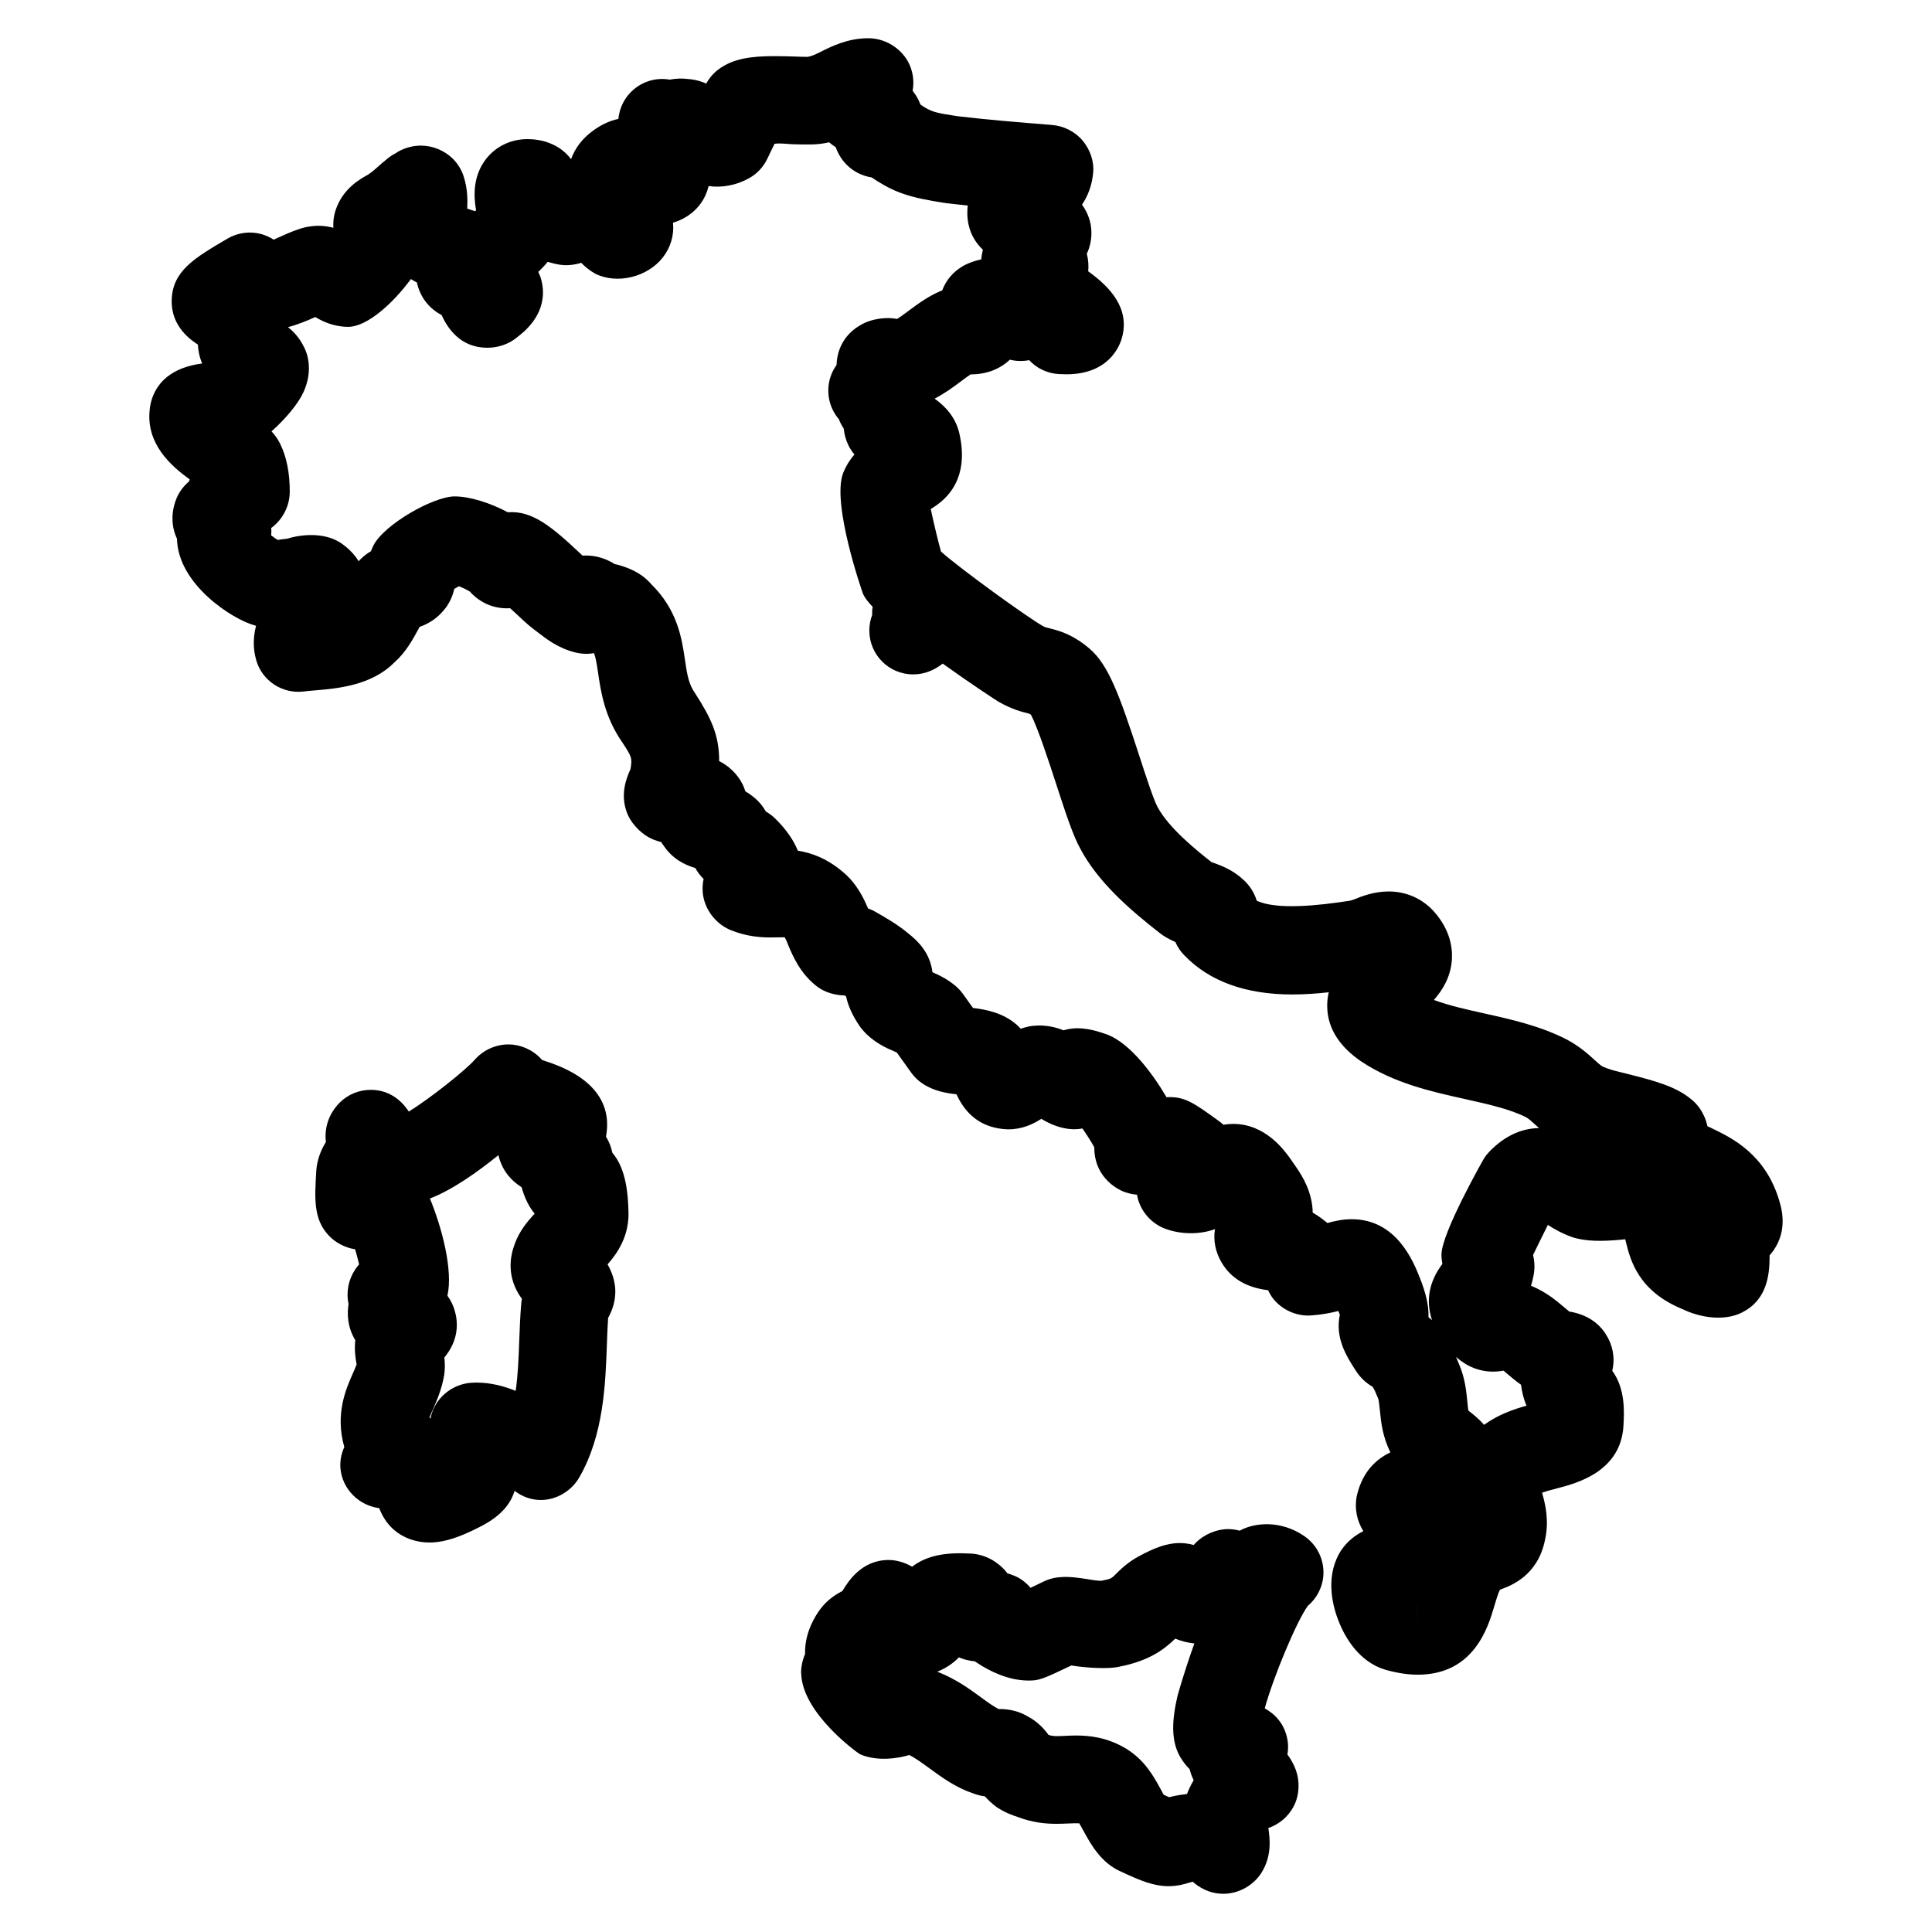
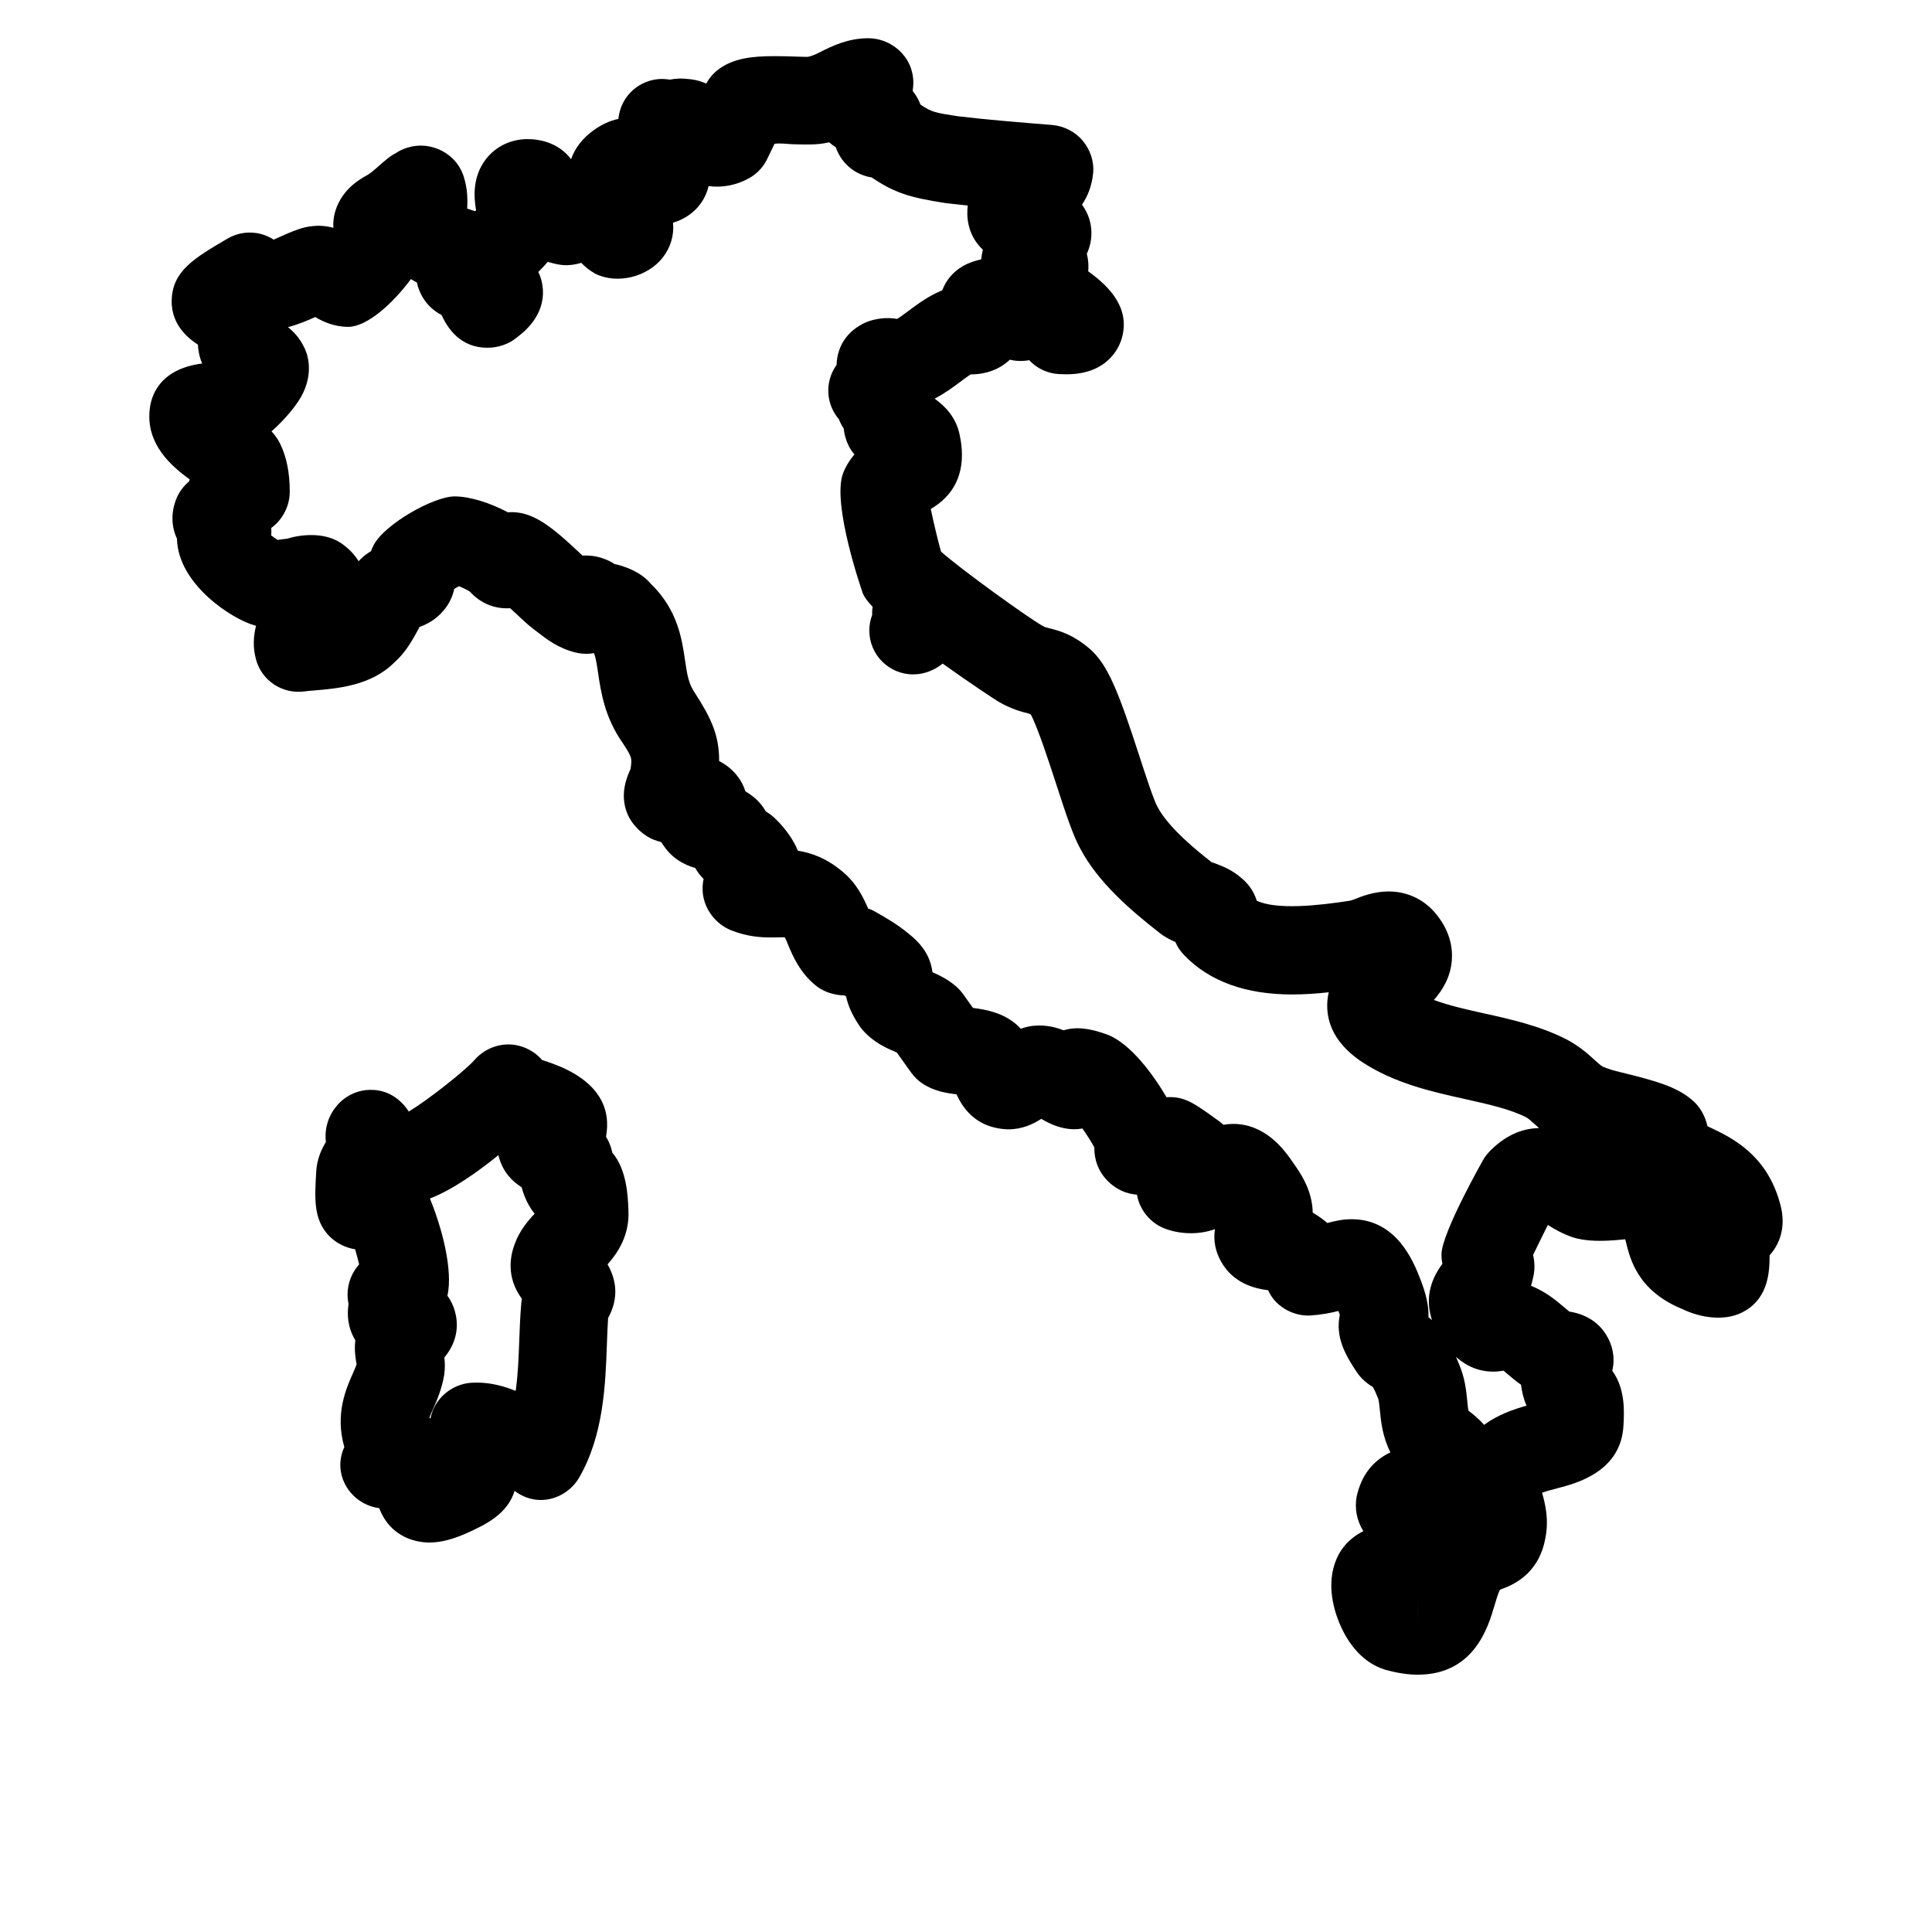
<svg xmlns="http://www.w3.org/2000/svg" fill="#000000" width="800px" height="800px" version="1.1" viewBox="144 144 512 512">
  <g>
-     <path d="m489.68 551.1c-6.223-4.301-13.223-3.644-17.137-1.457-1.309-0.348-2.426-0.418-3.07-0.418-3.094 0-6.379 1.41-8.566 3.606-0.195 0.203-0.387 0.41-0.566 0.613-1.41-0.41-2.703-0.52-3.703-0.52-3.559 0-6.844 1.371-10.703 3.434-3.125 1.676-5.055 3.606-6.332 4.891-1.086 1.086-1.172 1.172-3.766 1.676-1.238 0-2.551-0.254-3.742-0.449-2.156-0.34-4.141-0.582-5.688-0.582-0.488 0-1.676 0.07-2.156 0.133-1.238 0.156-2.457 0.512-3.59 1.055-0.016 0.008-1.699 0.812-3.551 1.707-1.75-2.062-3.711-3.039-4.852-3.402-0.426-0.172-0.852-0.316-1.301-0.449-0.27-0.363-0.566-0.723-0.898-1.078-1.457-1.559-4.711-4.172-9.543-4.172h-0.031c-7.371-0.363-11.609 1.109-14.766 3.504-1.922-1.117-4.141-1.781-6.207-1.781-7.215 0-10.727 5.711-12.23 8.152l-0.074 0.074c-1.473 0.789-3.852 2.164-5.812 4.789-1.512 2.023-4.047 6.207-4.047 11.473 0 0.148 0 0.293 0.008 0.441-0.707 1.621-1.062 3.332-1.062 5.133h0.039c0.219 10.527 14.984 21.137 15.586 21.414 4.434 1.969 10.078 1.141 13.051 0.203 1.574 0.781 3.277 2.031 5.176 3.41 3.277 2.402 6.992 5.117 11.395 6.641 1.125 0.449 2.269 0.75 3.481 0.922 0.75 0.859 1.734 1.82 3.07 2.82 2.387 1.59 4.644 2.324 5.269 2.504 4.356 1.742 8.199 1.945 10.719 1.945 1.062 0 2.109-0.047 3.141-0.094 1.055-0.047 2.316-0.086 2.781-0.039 0.363 0.574 0.836 1.449 1.188 2.086 1.844 3.394 4.644 8.543 10.121 10.82 4.875 2.269 8.379 3.75 12.387 3.75 2.41 0 4.238-0.559 5.332-0.891 0.41-0.125 0.715-0.219 1.062-0.285 1.434 1.27 4.148 3.195 8.152 3.195h0.008c4.078-0.008 8.102-2.301 10.191-5.805 2.598-4.332 2.125-8.688 1.684-11.617 4.102-1.457 6.047-4.363 6.891-6.109 1.371-2.867 1.465-6.371 0.363-9.371-0.582-1.566-1.363-2.891-2.203-4.023 0.219-1.246 0.242-2.512 0.039-3.734-0.75-4.488-3.441-7.023-6.047-8.488 2.356-8.512 8.434-23.012 11.402-27.145 2.441-2.047 3.969-5.031 4.148-8.285 0.203-4.031-1.699-7.898-5.039-10.195zm-32.297 59.473c0.559 0.852 1.195 1.598 1.867 2.254 0.047 0.164 0.094 0.316 0.141 0.48 0.246 0.898 0.566 1.727 0.938 2.488-0.016 0.031-0.039 0.062-0.055 0.094-0.73 1.203-1.277 2.402-1.715 3.551-1.922 0.203-3.402 0.496-4.711 0.836-0.41-0.172-0.891-0.395-1.465-0.652-0.262-0.457-0.504-0.945-0.773-1.434-1.766-3.254-4.184-7.711-9.094-10.727-5.184-3.164-10.078-3.535-13.309-3.535-1.016 0-2.031 0.047-3.055 0.094-1.59 0.078-2.938 0.188-4.277-0.254-1.086-1.48-2.797-3.465-5.465-4.875-2.203-1.309-4.695-1.977-7.457-1.977-0.062 0-0.164 0-0.309 0.008-1.41-0.723-3.062-1.93-4.789-3.195-3.008-2.195-6.621-4.836-11.465-6.711 2.269-0.922 4.184-2.195 5.734-3.805 1.332 0.582 2.742 0.93 4.215 1.055 0.27 0.195 0.551 0.387 0.844 0.559 3.246 2.125 8.102 4.535 13.434 4.535 2.703 0 3.652-0.324 11.316-4 0.164 0.023 0.34 0.055 0.512 0.086 3.559 0.559 9.551 0.938 12.363 0.203 7.836-1.559 11.734-4.574 14.648-7.394 1.527 0.645 3.223 1.078 5.062 1.27-2.742 7.625-4.434 13.758-4.465 13.906-1.316 5.719-2.168 12.273 1.328 17.141z" />
    <path d="m306.27 449.48c-0.293-1.496-0.867-2.953-1.676-4.246 1.246-6.637-0.812-14.953-15.57-19.867-0.465-0.164-0.922-0.293-1.355-0.449-1.559-1.812-3.695-3.148-6.109-3.773-4.269-1.117-8.883 0.41-11.773 3.719-2.379 2.727-11.977 10.363-17.449 13.711-3.117-4.727-7.176-5.758-10.098-5.758-3.078 0-6.055 1.23-8.23 3.402-1.465 1.457-4.262 5.008-3.652 10.418-0.969 1.605-2.039 3.797-2.441 6.621-0.039 0.309-0.07 0.621-0.094 0.938-0.457 7.488-0.781 12.906 3.309 17.246 1.805 1.914 4.348 3.223 6.977 3.629 0.395 1.355 0.766 2.742 1.062 4-0.355 0.41-0.707 0.859-1.039 1.355-1.781 2.652-2.449 5.977-1.758 9.129-0.41 2.598-0.332 6.07 1.758 9.582 0.008 0.016 0.023 0.031 0.031 0.055-0.293 2.481 0.023 4.652 0.34 6.402-0.246 0.691-0.637 1.559-1.008 2.41-1.781 4.023-4.758 10.719-2.246 19.484-0.805 1.734-1.195 3.676-1.023 5.664 0.48 5.488 4.906 9.828 10.27 10.527 3.215 8.348 10.703 9.105 13.293 9.105 3.086 0 6.426-0.875 10.551-2.773 4.238-1.977 10.129-4.711 12.039-10.914 1.953 1.504 4.363 2.418 6.945 2.418 4.156 0 8.121-2.387 10.191-5.984 6.457-11.207 6.938-24.609 7.324-35.375 0.086-2.402 0.164-4.711 0.316-6.883 0.828-1.504 1.914-3.914 1.914-7.039 0-0.699-0.062-1.387-0.188-2.07-0.355-2-1.047-3.684-1.867-5.094 2.684-3.031 5.922-7.742 5.519-14.547-0.129-3.434-0.434-10.609-4.262-15.043zm-23.973 38.715c-0.102 0.574-0.172 1.188-0.203 1.828-0.246 2.867-0.363 6-0.488 9.262-0.156 4.324-0.324 8.922-0.945 13.309-3.102-1.246-6.559-2.195-10.371-2.195l-0.598 0.016c-5.164 0-9.898 3.457-11.348 8.41-0.086 0.277-0.18 0.66-0.262 1.125-0.094-0.102-0.18-0.203-0.27-0.301 0.262-0.699 0.645-1.559 0.945-2.215 1.016-2.301 2.285-5.156 2.961-9.039 0.246-1.715 0.203-3.246 0.039-4.637 4.008-4.828 3.59-9.586 2.75-12.434-0.395-1.371-1.039-2.719-1.93-3.945 1.52-6.82-1.473-18.043-4.644-25.758 5.953-2.293 12.625-7.016 18.152-11.496 0.047 0.211 0.109 0.434 0.164 0.645 1.117 3.922 3.543 6.332 5.977 7.852 0.859 3.078 2.078 5.348 3.465 7.016-1.789 1.898-4.039 4.543-5.293 8.055-1.195 3.164-2.301 8.754 1.898 14.504z" />
    <path d="m615.61 462.49c-3.613-12.578-12.609-16.914-17.988-19.5-0.355-0.172-0.758-0.363-1.133-0.535-0.844-3.82-2.945-6.16-4.613-7.387-3.875-3.109-9.098-4.59-16.625-6.481-2.133-0.535-4.117-0.969-5.324-1.457-0.27-0.117-0.543-0.219-0.812-0.309-0.582-0.188-1.047-0.566-2.566-1.953-1.645-1.488-3.891-3.535-7.277-5.356-7.129-3.66-14.727-5.34-22.074-6.977-4.668-1.039-9.16-2.039-13.199-3.535 2.332-2.644 4.441-6.102 4.758-10.609 0.219-3.18-0.418-7.977-4.758-12.844-3.078-3.418-7.34-5.301-12-5.301-3.93 0-7.176 1.301-9.316 2.172l-0.891 0.27c-8.449 1.324-19.477 2.488-24.734 0.008-0.852-2.734-2.418-4.59-3.812-5.789-2.637-2.394-5.519-3.465-7.473-4.191-0.277-0.109-0.566-0.203-0.66-0.211-3.836-3-11.441-9.094-14.379-14.703-1.008-1.82-3.188-8.52-4.773-13.402-5.394-16.562-8.262-24.254-13.207-28.492-4.293-3.637-7.606-4.66-10.625-5.402-1.008-0.246-1.219-0.293-1.914-0.691-4.07-2.324-21.672-15.02-26.84-19.641-0.75-2.676-1.922-7.496-2.711-11.293 8.48-4.969 9.016-12.969 7.742-19.215-0.891-5.086-4.094-8.152-6.727-10.023 2.727-1.402 5.039-3.133 7.07-4.644 0.781-0.59 1.691-1.262 2.441-1.766 4.231-0.039 7.742-1.363 10.434-3.914 1.66 0.41 3.41 0.457 5.117 0.125 2.023 2.18 4.82 3.512 7.844 3.688 0.73 0.039 1.395 0.062 2 0.062 11.191 0 14.105-7.387 14.734-9.648 2.164-7.805-3.055-13.426-8.93-17.641 0.133-1.418 0.062-2.977-0.379-4.637 0.742-1.598 1.238-3.449 1.227-5.606-0.016-2.629-0.852-5.176-2.496-7.426 1.465-2.156 2.606-4.891 2.953-8.363 0.301-3.109-0.789-6.215-2.781-8.609-2.008-2.394-5.016-3.898-8.129-4.148-8.457-0.684-16.914-1.355-24.98-2.316-5.867-0.906-6.969-1.078-9.875-3.094-0.379-1.023-0.859-1.914-1.363-2.66-0.234-0.348-0.473-0.676-0.715-0.992 0.473-2.488 0-4.629-0.395-5.836-1.566-4.773-6.324-8.086-11.348-8.086-5.449 0-9.672 2.117-12.758 3.668-0.914 0.457-2.293 1.148-3.379 1.27-0.859 0-1.938-0.039-3.125-0.078-1.742-0.055-3.676-0.117-5.543-0.117-6.133 0-11 0.598-14.883 3.504-1.348 1.008-2.457 2.293-3.254 3.773-1.172-0.535-2.496-0.945-4-1.133-2.582-0.324-4.047-0.219-5.68 0.086-2.309-0.41-4.703-0.117-6.867 0.891-3.199 1.473-5.566 4.316-6.426 7.734-0.141 0.566-0.246 1.148-0.332 1.789-2.246 0.465-4.441 1.473-6.629 3.062-2.82 2.016-4.844 4.644-5.891 7.598-2.797-3.684-6.703-4.766-8.641-5.062-1.047-0.188-2-0.254-2.875-0.254-4.496 0-8.574 1.992-11.176 5.481-3.246 4.348-3.195 9.41-2.481 13.371-0.086 0.094-0.172 0.172-0.262 0.254-0.355-0.117-0.723-0.234-1.094-0.355-0.293-0.094-0.637-0.203-0.992-0.324 0.086-2.094 0.172-5.168-0.977-8.641-0.574-1.734-1.559-3.316-2.859-4.606-2.18-2.156-5.348-3.457-8.41-3.457-3.703 0-6.277 1.684-6.656 2-0.742 0.363-1.441 0.812-2.086 1.324-1.062 0.836-2.008 1.684-2.961 2.527-0.629 0.559-1.254 1.117-2.285 1.812-2.195 1.219-6.75 3.734-8.641 9.434-0.094 0.285-0.18 0.582-0.254 0.875-0.246 0.992-0.441 2.309-0.348 3.812-1.211-0.324-2.543-0.543-4-0.543-0.883 0-2.473 0.18-3.34 0.379-2.269 0.527-4.402 1.48-6.457 2.402-0.574 0.254-1.324 0.598-2.016 0.898-1.031-0.664-2.117-1.152-3.273-1.473-3.023-0.812-6.246-0.395-8.945 1.188-8.793 5.16-14.617 8.57-14.809 16.332-0.18 7.031 5.133 10.578 6.945 11.773 0.07 1.488 0.363 3.215 1.133 4.992-0.086 0.008-0.164 0.023-0.234 0.039-11.363 1.574-13.387 8.859-13.688 12.332-0.922 8.883 5.519 14.703 10.617 18.348-0.055 0.164-0.109 0.332-0.164 0.512-0.285 0.262-0.566 0.527-0.836 0.797-0.883 0.883-1.621 1.906-2.18 3.023-0.605 1.219-2.691 6.078-0.195 11.402 0.277 12.246 14.945 21.43 20.461 22.918 0.164 0.055 0.324 0.109 0.496 0.156-0.707 2.727-0.891 5.758 0.008 8.992 1.551 5.59 6.984 9.145 12.742 8.402 0.867-0.117 1.828-0.195 2.844-0.277 5.953-0.504 14.953-1.27 21.027-7.379 3.047-2.676 4.891-6.078 6.379-8.812 0.117-0.211 0.227-0.418 0.324-0.629 1.914-0.676 4.269-1.891 6.238-4.207 1.707-1.922 2.551-4 2.961-5.867 0.418-0.246 0.836-0.488 1.238-0.715 1.039 0.418 2.195 0.977 2.906 1.434 2.629 2.922 6.387 4.672 10.664 4.394 1.148 1.031 2.223 2.047 2.781 2.574 1.742 1.637 3.102 2.742 3.207 2.797l1.355 1.031c2.277 1.773 5.41 4.199 9.906 5.316 0.961 0.242 1.992 0.371 2.945 0.371 0.684 0 1.363-0.062 2.031-0.18 0.426 1.047 0.684 2.543 1.078 5.184 0.73 4.961 1.723 11.758 6.473 18.539 2.504 3.867 2.582 3.984 2.141 6.961-0.008 0.016-0.023 0.047-0.031 0.078-0.883 1.961-2.938 6.559-0.836 11.75 1.227 3.016 4.156 5.852 7.199 7 0.582 0.219 1.18 0.402 1.797 0.559 0.195 0.332 0.402 0.637 0.605 0.898 2.379 3.574 5.652 5.176 8.402 5.969 0.293 0.496 0.629 1.016 1.016 1.535 0.324 0.434 0.684 0.844 1.07 1.23 0.047 0.047 0.086 0.094 0.133 0.133-0.293 1.332-0.316 2.613-0.211 3.734 0.426 4.332 3.457 8.254 7.496 9.867 4.231 1.691 7.844 1.906 10.512 1.906l2.805-0.039c0.27 0 0.52-0.023 0.867-0.008 0.434 0.645 0.676 1.41 0.984 2.141 1.211 2.859 3.039 7.176 7.176 10.566 0.66 0.535 1.371 1 2.133 1.387 1.613 0.805 3.734 1.309 5.551 1.309 0.156 0.102 0.309 0.195 0.457 0.293 0.527 2.496 1.652 4.961 3.457 7.664 0.262 0.395 0.543 0.766 0.852 1.133 2.914 3.394 6.434 4.898 8.758 5.883 0.125 0.055 0.246 0.109 0.363 0.156l3.812 5.332c0.805 1.125 1.805 2.102 2.953 2.867 3.031 2.047 6.316 2.559 9.062 2.891 1.441 3.164 4.309 7.527 10.27 8.852 0.922 0.234 2.504 0.426 3.457 0.426 3.695 0 6.621-1.402 8.734-2.781 1.559 0.938 3.512 1.914 5.852 2.426 0.984 0.219 1.969 0.332 2.93 0.332 0.715 0 1.426-0.07 2.125-0.203 1.195 1.715 2.387 3.59 3.141 4.984-0.047 7.137 5.039 10.844 8.371 11.969 0.723 0.242 1.465 0.418 2.223 0.512 0.242 0.031 0.48 0.055 0.715 0.086 0.062 0.332 0.141 0.684 0.234 1.031 0.984 3.695 3.812 6.758 7.418 8.047 4.582 1.629 9.465 1.363 13.016 0.039-0.465 3.023 0.109 5.938 1.691 8.727 3.223 5.598 8.664 6.984 12.41 7.481 0.348 0.781 0.781 1.504 1.285 2.164 2.379 3.062 6.309 4.758 10.039 4.512 2.883-0.195 5.309-0.691 7.293-1.188 0.156 0.379 0.277 0.715 0.379 1.008-1.23 5.922 1.41 10.578 4.496 15.207 0.418 0.621 0.883 1.195 1.41 1.727 0.945 0.953 1.93 1.66 2.828 2.18 0.434 0.738 0.812 1.543 1.148 2.434 0.109 0.262 0.18 0.457 0.301 0.715 0.172 0.488 0.324 2.055 0.434 3.078 0.293 3 0.684 6.922 2.789 11.113-4.727 2.262-7.727 6.144-8.969 11.797-0.527 3.199 0.047 6.215 1.789 9.086-1.984 1-4.191 2.566-5.93 5.168-0.188 0.285-0.363 0.582-0.527 0.883-3.684 6.75-1.527 14.332 0.086 18.246 1.535 3.734 5.141 10.316 12.207 12.434 3.141 0.875 5.961 1.309 8.598 1.309 14.945 0 18.664-12.703 20.262-18.121 0.395-1.348 1.016-3.457 1.52-4.394l0.262-0.109c2.676-0.992 9.773-3.637 11.672-13.098 1.141-5.141 0.086-9.473-0.781-12.504 1.293-0.465 2.977-0.898 4.062-1.18 5.062-1.316 16.93-4.394 17.516-16.734 0.188-3.449 0.527-9.617-2.977-14.402 0.922-3.906-0.219-7.039-1.227-8.867-1.473-2.727-4.363-5.883-10.16-6.828-0.457-0.363-1.031-0.844-1.488-1.238-2.008-1.707-4.66-3.953-8.664-5.606 0.211-0.645 0.395-1.309 0.535-2.016 0.504-2.062 0.512-4.094 0.016-6.125 1.156-2.402 2.668-5.441 3.922-7.969 1.758 1.133 3.891 2.332 6.496 3.246 3.566 1.172 8.062 1.133 12.977 0.66 0.34-0.039 0.684-0.07 1.031-0.109 0.07 0.242 0.133 0.512 0.203 0.805 1.117 4.535 3.18 12.922 15.004 17.727 4.59 2.231 11.664 3.543 16.758 0.309 5.992-3.613 6.301-10.402 6.293-14.578 3.391-3.809 4.312-8.762 2.644-14.184zm-95.84 113.68v-7.102c0-0.008 0.008-0.008 0.008-0.008zm17.523-54.566c-1.41-1.637-2.898-2.797-3.914-3.59-0.086-0.062-0.164-0.133-0.246-0.188-0.117-0.684-0.203-1.645-0.27-2.348-0.277-2.852-0.629-6.371-2.246-10.062-0.234-0.613-0.488-1.219-0.75-1.812 2.914 2.59 6.223 3.891 9.859 3.891 1 0 1.906-0.109 2.719-0.254 0.332 0.27 0.668 0.559 0.945 0.797 1.086 0.922 2.316 1.969 3.703 2.938 0.219 1.797 0.645 3.711 1.457 5.543-3.43 0.957-7.551 2.375-11.258 5.086zm1.297-72.285c-0.465 0.488-0.883 1.023-1.254 1.582-0.117 0.172-11.332 19.844-11.332 25.578 0 0.875 0.094 1.699 0.242 2.457-3.535 4.742-4.473 9.711-2.742 14.93-0.309-0.293-0.629-0.559-0.938-0.797 0.094-3.055-0.652-6.309-2.301-10.441-1.684-4.246-6.133-15.523-18.051-15.523-2.426 0-4.551 0.488-6.441 1.008-1.125-0.938-2.41-1.898-3.898-2.766 0-0.574-0.039-1.18-0.117-1.797-0.645-5.156-3.293-8.891-5.039-11.371l-0.922-1.324c-1.621-2.223-6.551-9.008-14.984-9.008-0.906 0-1.773 0.086-2.59 0.227-0.434-0.402-0.891-0.773-1.379-1.109-6.394-4.629-8.93-6.481-13.703-6.191-3.688-6.277-9.543-14.129-15.531-16.539-5.125-1.891-8.52-2.141-11.789-1.195-1.82-0.738-3.961-1.27-6.402-1.27-0.387 0-1.219 0.047-1.605 0.086-0.457 0.047-0.898 0.117-1.34 0.211-0.691 0.156-1.348 0.34-1.969 0.566-0.172-0.195-0.355-0.395-0.551-0.582-0.195-0.195-0.41-0.395-0.621-0.574-3.676-3.164-8.184-3.945-11.488-4.363l-2.637-3.688c-0.543-0.758-1.18-1.449-1.883-2.055-2.188-1.875-4.434-2.945-6.215-3.711-0.621-5.086-3.766-8.23-6.441-10.324-2.898-2.41-5.961-4.156-9.094-5.93-0.473-0.242-0.984-0.457-1.52-0.637-1.211-2.828-3.055-6.719-6.742-9.742-4.269-3.606-8.34-5.031-11.867-5.574-1.102-2.691-2.969-5.504-5.805-8.324-0.805-0.812-1.699-1.504-2.668-2.062-0.797-1.379-1.93-2.844-3.559-4.07-0.621-0.496-1.254-0.922-1.883-1.277-0.898-3-2.82-5.055-4.191-6.199l0.008-0.008c-0.723-0.605-1.637-1.246-2.766-1.812 0.047-6.719-2.094-11.355-6.301-17.859-1.75-2.504-2.148-4.781-2.75-8.922-0.82-5.621-1.938-13.238-8.969-20.129-2.773-3.199-6.269-4.324-8.062-4.891-0.52-0.172-1.047-0.309-1.582-0.402-1.984-1.27-4.992-2.504-8.52-2.238l-0.465-0.434c-7.672-7.223-12.836-11.562-19.355-11.062-4.598-2.465-10.055-4.207-14.098-4.207-5.566 0-18.711 7.41-21.531 13.043-0.246 0.504-0.457 1-0.637 1.48-0.922 0.535-1.852 1.219-2.742 2.102-0.18 0.18-0.355 0.363-0.527 0.551-1.125-1.852-2.637-3.324-4.215-4.488-0.293-0.219-0.605-0.418-0.914-0.605-4.285-2.566-10.031-2.039-13.883-0.867-0.797 0.07-1.613 0.188-2.426 0.324-0.535-0.324-1.156-0.758-1.75-1.219 0.047-0.465 0.062-0.844 0.062-1.133 0-0.277-0.008-0.551-0.031-0.82 1.953-1.434 3.465-3.449 4.293-5.883 0.402-1.203 0.613-2.457 0.613-3.719 0-5.102-0.852-9.293-2.598-12.82-0.172-0.34-0.363-0.684-0.566-1.008-0.496-0.797-1.055-1.512-1.668-2.172 3.727-3.324 7.023-7.269 8.426-10.301 2.727-5.891 1.055-10.512 0.047-12.309-1.117-2.223-2.606-3.812-4.109-5.008 2.711-0.707 5.176-1.766 7.231-2.684 2.078 1.254 5.023 2.598 8.742 2.598 5.008 0 11.922-6.293 16.594-12.656 0.527 0.324 1.062 0.629 1.59 0.906 0.039 0.18 0.078 0.348 0.125 0.52 0.473 1.883 1.945 5.758 6.418 8.102 1.613 3.543 5.008 8.672 12.137 8.672 2.969 0 5.789-1.031 7.797-2.711 1.844-1.41 7.457-5.703 6.898-12.938-0.102-1.316-0.418-2.859-1.203-4.441 0.781-0.773 1.645-1.652 2.504-2.676 0.164 0.047 0.324 0.086 0.488 0.133 2.684 0.773 4.852 1.164 8.402 0.133 0.977 1.031 2.188 2.008 3.688 2.867 5.82 2.906 13.867 0.898 17.906-4.277 2.102-2.684 3.055-5.969 2.719-9.23 0.148-0.039 0.285-0.086 0.426-0.133 4.598-1.527 7.867-4.961 8.961-9.418 0.008-0.055 0.023-0.109 0.039-0.164 3.402 0.504 7.316-0.156 10.766-2.094 2.086-1.172 3.75-2.945 4.781-5.102l1.922-3.992c1.457-0.242 3.293 0.055 4.805 0.109 3.055 0.102 5.812 0.07 6.176 0 1.23-0.078 2.394-0.262 3.496-0.512 0.566 0.496 1.156 0.922 1.742 1.285 0.18 0.512 0.402 1.023 0.652 1.527 1.766 3.535 5.07 5.906 8.867 6.488 6.039 4.078 10.039 5.34 19.633 6.812 1.945 0.234 3.891 0.449 5.844 0.652-0.316 2.496-0.309 7.648 4.008 11.711-0.227 0.898-0.371 1.742-0.441 2.551-1.195 0.254-2.449 0.637-3.695 1.188-0.434 0.188-0.852 0.41-1.262 0.652-2.535 1.52-4.332 3.629-5.379 6.379-0.18 0.07-0.348 0.141-0.527 0.211-3.285 1.41-5.977 3.41-8.348 5.176-0.898 0.668-2.102 1.566-3.07 2.172-2.742-0.535-6.781-0.141-9.742 1.66-3.031 1.723-6.109 5.031-6.316 10.551l-0.262 0.379c-2.906 4.394-2.449 10.113 0.883 13.992 0.363 0.93 0.797 1.75 1.285 2.473 0.148 1.543 0.574 3.07 1.277 4.504 0.418 0.844 0.945 1.645 1.559 2.363-1.133 1.301-2.164 2.898-2.961 4.852-3.231 8.047 5.164 31.934 5.254 32.137 0.141 0.27 0.277 0.535 0.434 0.789 0.449 0.742 1.203 1.637 2.102 2.598-0.055 0.465-0.141 0.922-0.141 1.395 0 0.246 0.008 0.488 0.023 0.73-0.488 1.293-0.766 2.691-0.766 4.156 0 6.418 5.199 11.625 11.625 11.625 2.922 0 5.606-1.094 7.82-2.859 7.441 5.332 14.16 9.734 14.844 10.129 3.535 2.023 6.293 2.699 7.93 3.094 0 0 0.309 0.148 0.59 0.285 1.812 3.363 4.922 12.906 6.648 18.215 2.75 8.48 4.551 13.852 6.402 17.215 4.711 9 13.395 16.457 21.246 22.57 0.219 0.164 0.449 0.324 0.676 0.488 1.148 0.766 2.285 1.332 3.324 1.781 0.582 1.355 1.402 2.559 2.426 3.574 6.613 6.852 16.207 10.332 28.531 10.332 3.348 0 6.621-0.242 9.695-0.582-0.316 1.324-0.473 2.766-0.395 4.332 0.277 5.387 3.254 10.07 8.977 13.984 8.688 5.797 18.641 8.008 27.422 9.961 6.191 1.379 12.039 2.676 16.309 4.859 0.645 0.355 1.316 0.953 2.449 1.984 0.309 0.277 0.629 0.566 0.969 0.867-4.863 0.082-9.336 2.231-13.281 6.367z" />
  </g>
</svg>